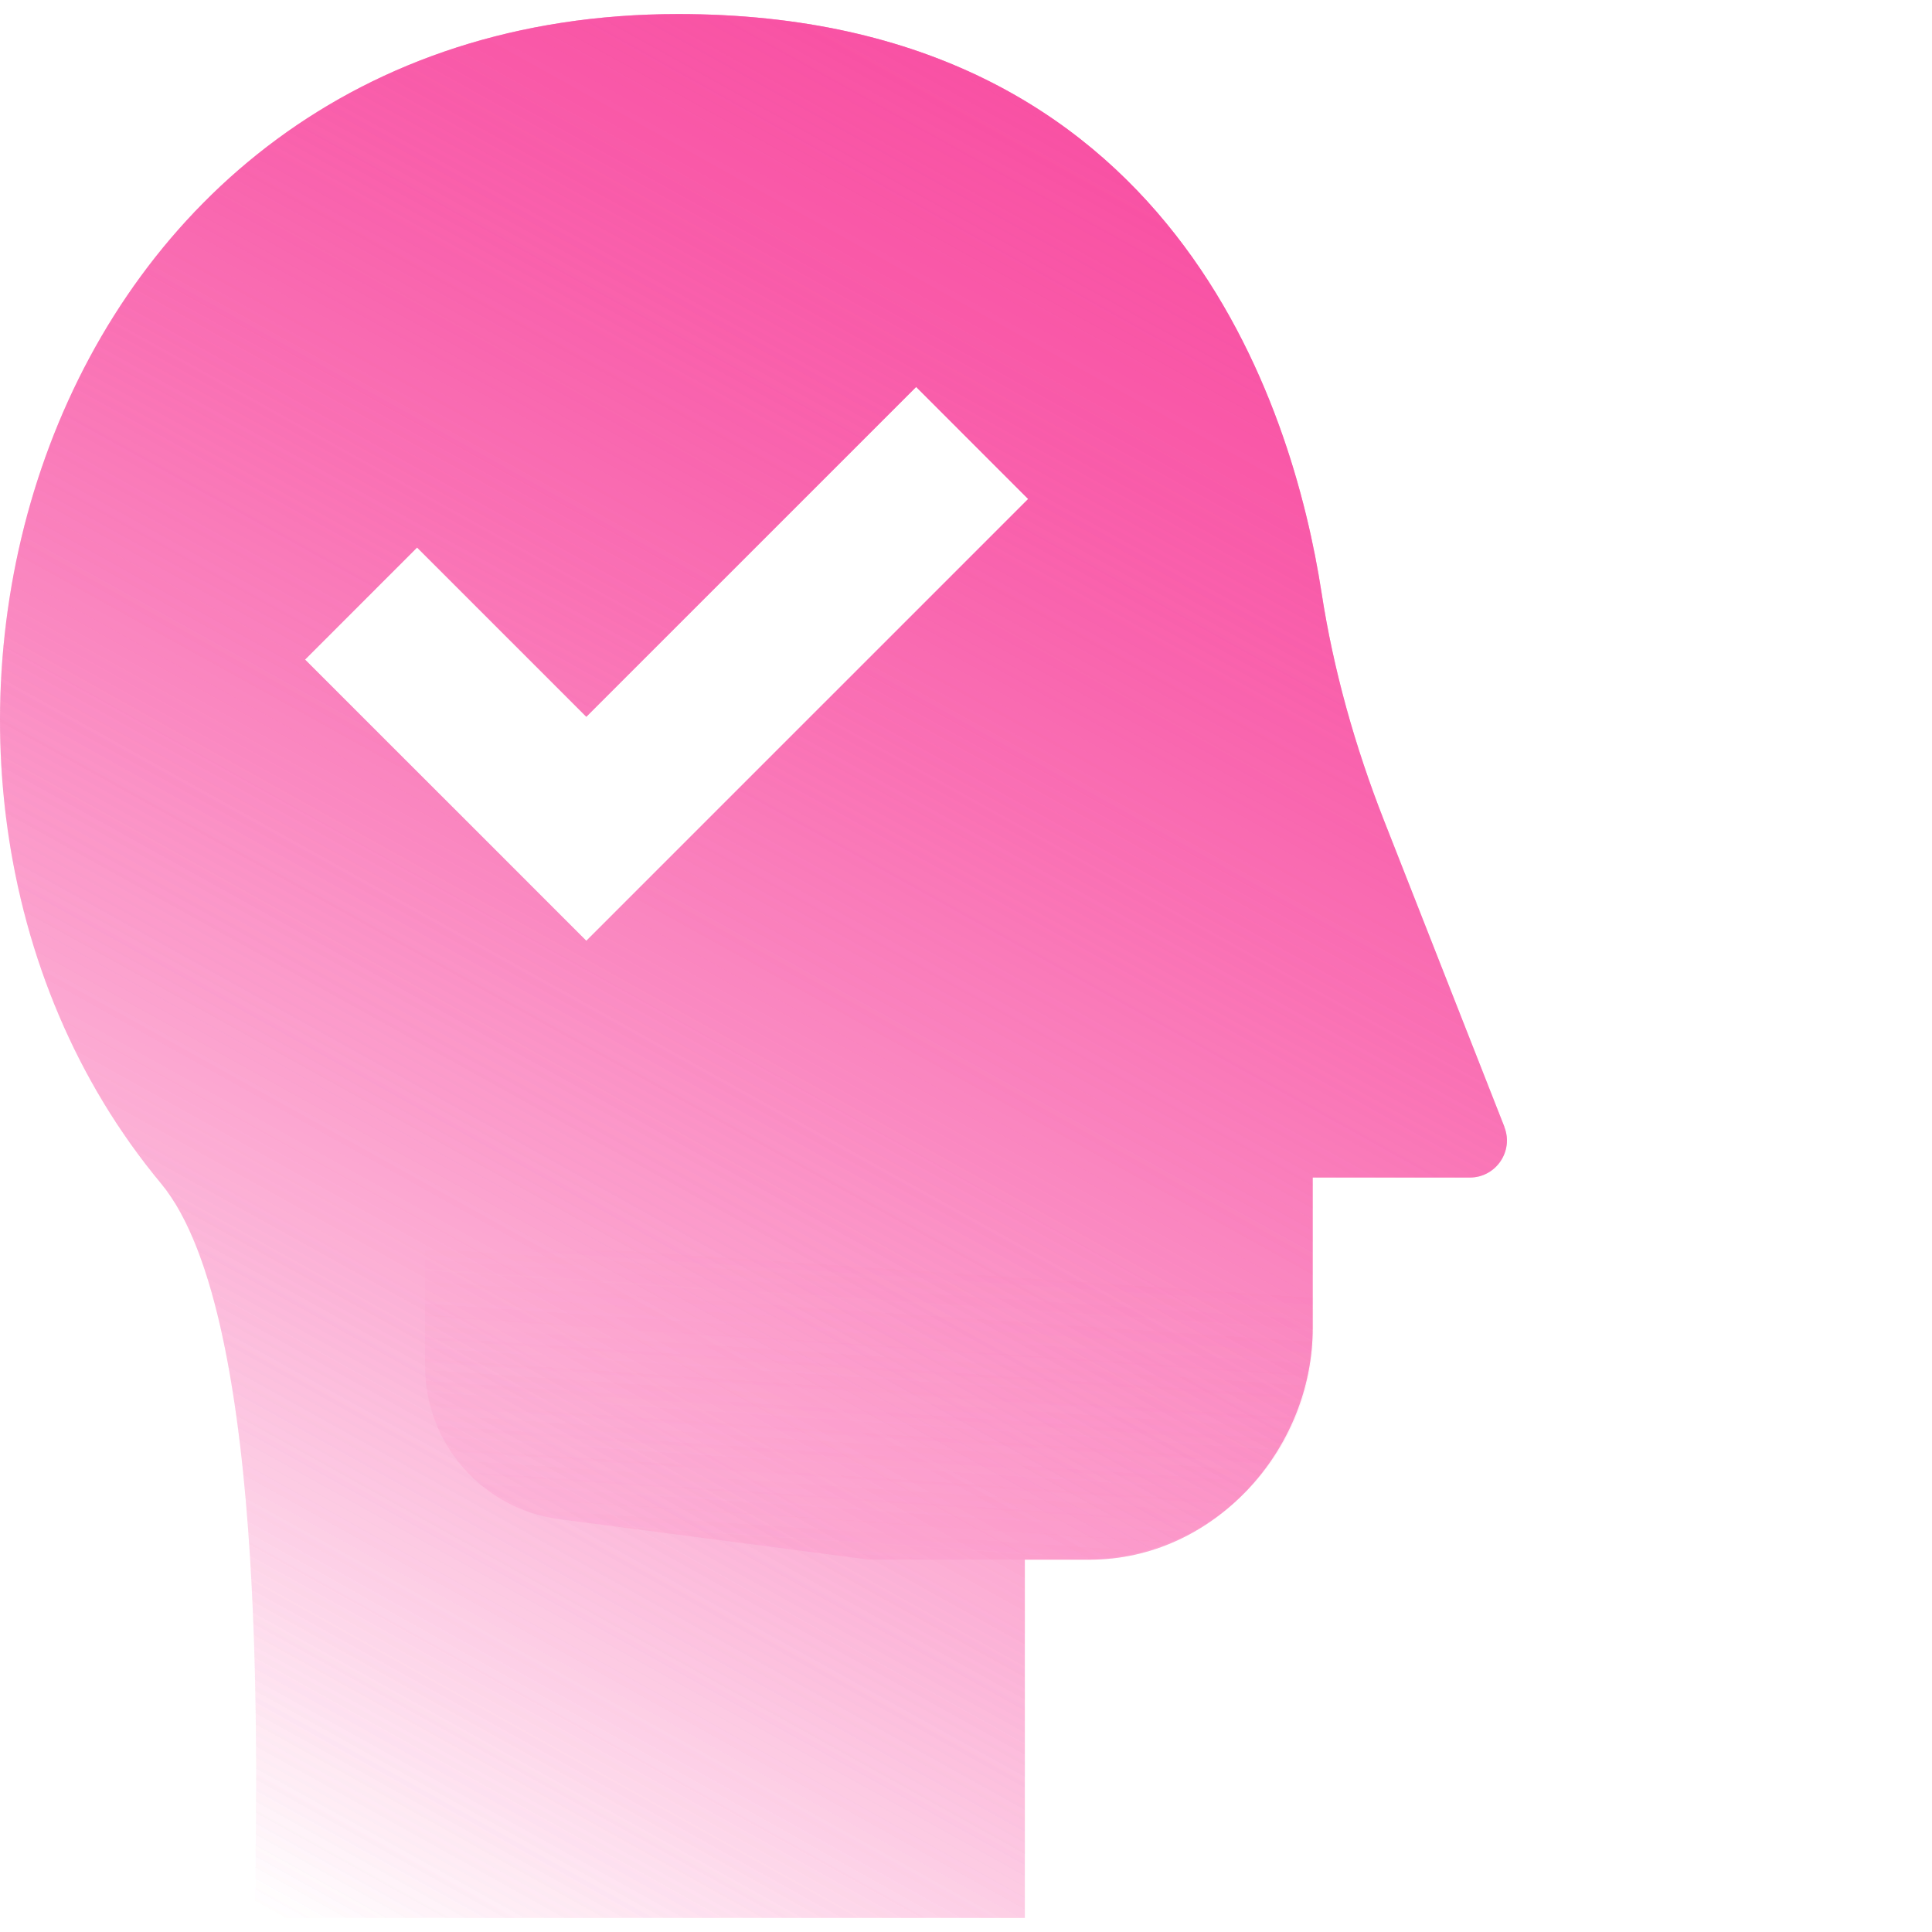
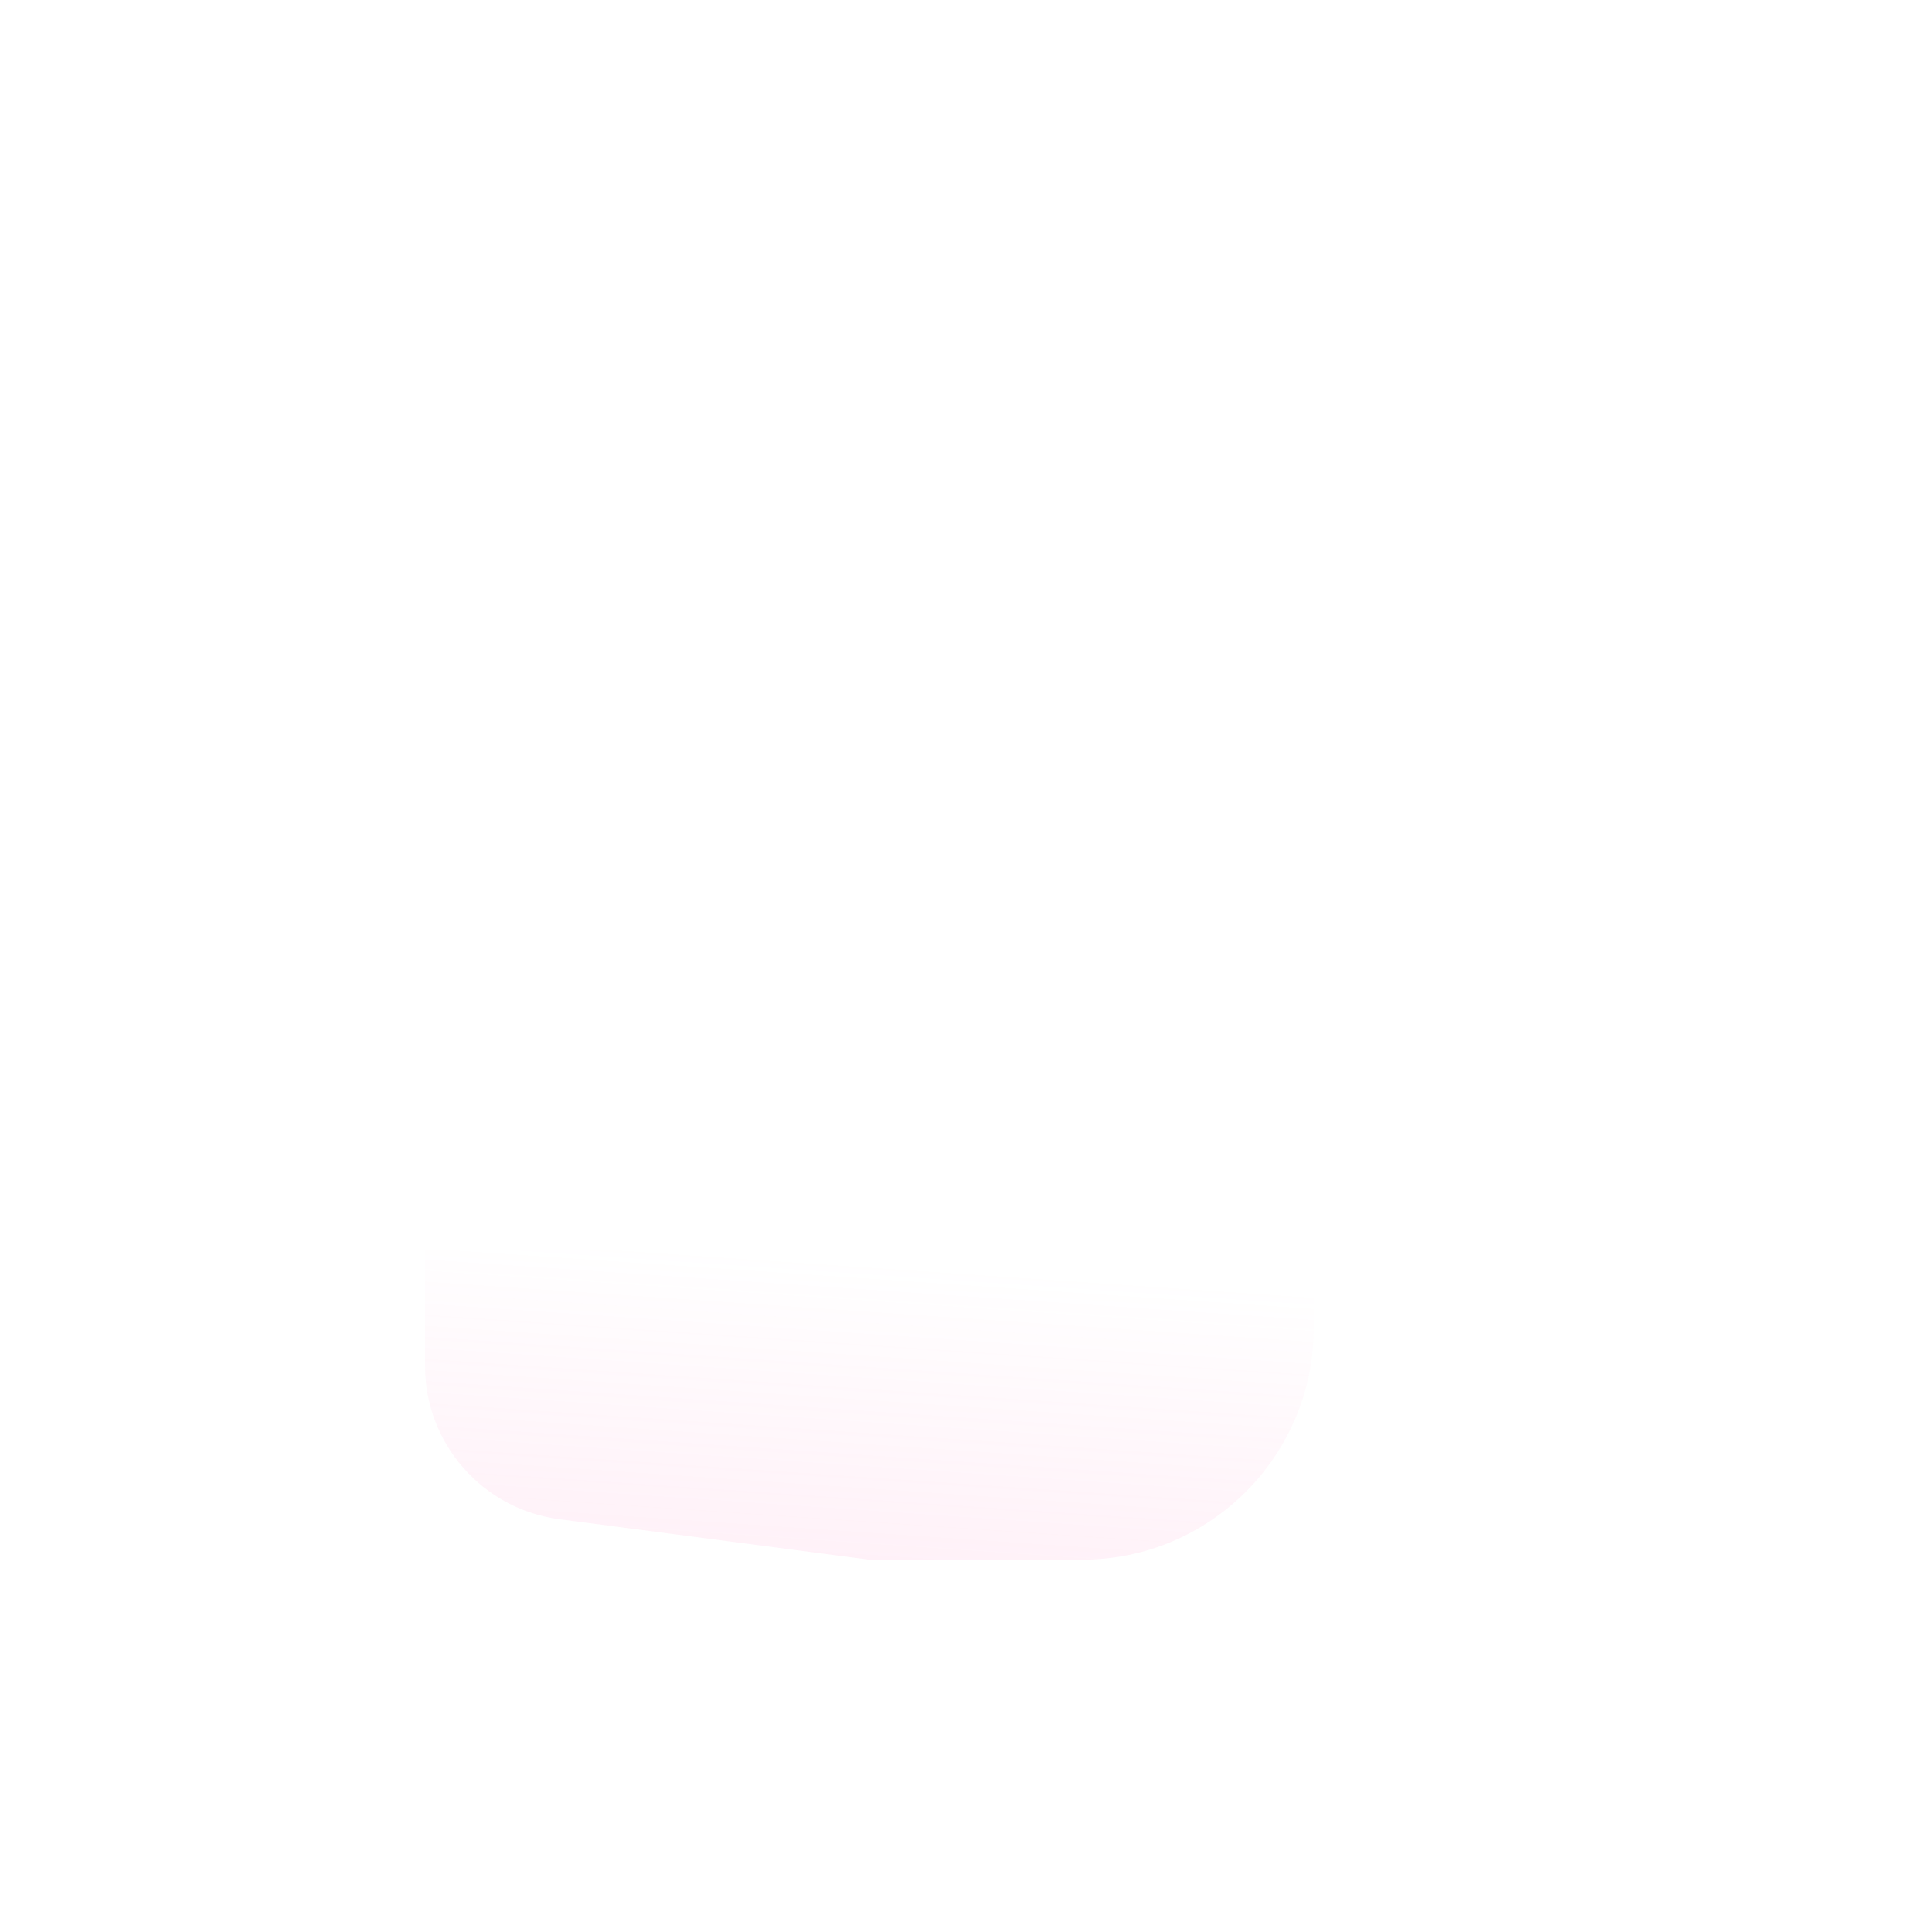
<svg xmlns="http://www.w3.org/2000/svg" width="50" height="50" viewBox="0 0 50 50" fill="none">
-   <path d="M38.934 29.163L35.816 21.229C35.069 19.325 34.511 17.35 34.2 15.328C33.466 10.587 30.395 0.364 17.551 0.364C0.822 0.364 -4.633 20.042 4.166 30.627C7.064 34.114 6.601 46.596 6.601 49.636H26.523V40.364H28.207C31.393 40.364 33.973 37.546 33.973 34.364V30.475H38.038C38.715 30.475 39.181 29.792 38.931 29.163H38.934ZM18.072 21.449L15.174 24.347L12.276 21.449L7.896 17.07L10.794 14.171L15.174 18.551L23.71 10.015L26.608 12.914L18.072 21.449Z" fill="url(#paint0_linear_1612_1972)" />
  <path opacity="0.2" d="M11 32.364H34V34.364C34 37.677 31.314 40.364 28 40.364H22.5L14.483 39.318C12.49 39.058 11 37.361 11 35.352V32.364Z" fill="url(#paint1_linear_1612_1972)" />
-   <path d="M38.934 29.163L35.816 21.229C35.069 19.325 34.511 17.35 34.2 15.328C33.466 10.587 30.395 0.364 17.551 0.364C0.822 0.364 -4.633 20.042 4.166 30.627C7.064 34.114 6.601 46.596 6.601 49.636H26.523V40.364H28.207C31.393 40.364 33.973 37.546 33.973 34.364V30.475H38.038C38.715 30.475 39.181 29.792 38.931 29.163H38.934ZM18.072 21.449L15.174 24.347L12.276 21.449L7.896 17.07L10.794 14.171L15.174 18.551L23.71 10.015L26.608 12.914L18.072 21.449Z" fill="url(#paint2_linear_1612_1972)" />
-   <path opacity="0.2" d="M11 32.364H34V34.364C34 37.677 31.314 40.364 28 40.364H22.5L14.483 39.318C12.49 39.058 11 37.361 11 35.352V32.364Z" fill="url(#paint3_linear_1612_1972)" />
  <defs>
    <linearGradient id="paint0_linear_1612_1972" x1="35.603" y1="-7.374" x2="4.673" y2="48.263" gradientUnits="userSpaceOnUse">
      <stop stop-color="#F84AA0" />
      <stop offset="1" stop-color="#F84AA0" stop-opacity="0" />
    </linearGradient>
    <linearGradient id="paint1_linear_1612_1972" x1="17" y1="46.864" x2="17.987" y2="32.355" gradientUnits="userSpaceOnUse">
      <stop stop-color="#FF8AC4" />
      <stop offset="1" stop-color="#FF71B7" stop-opacity="0" />
    </linearGradient>
    <linearGradient id="paint2_linear_1612_1972" x1="35.603" y1="-7.374" x2="4.673" y2="48.263" gradientUnits="userSpaceOnUse">
      <stop stop-color="#F84AA0" />
      <stop offset="1" stop-color="#F84AA0" stop-opacity="0" />
    </linearGradient>
    <linearGradient id="paint3_linear_1612_1972" x1="17" y1="46.864" x2="17.987" y2="32.355" gradientUnits="userSpaceOnUse">
      <stop stop-color="#FF8AC4" />
      <stop offset="1" stop-color="#FF71B7" stop-opacity="0" />
    </linearGradient>
  </defs>
</svg>